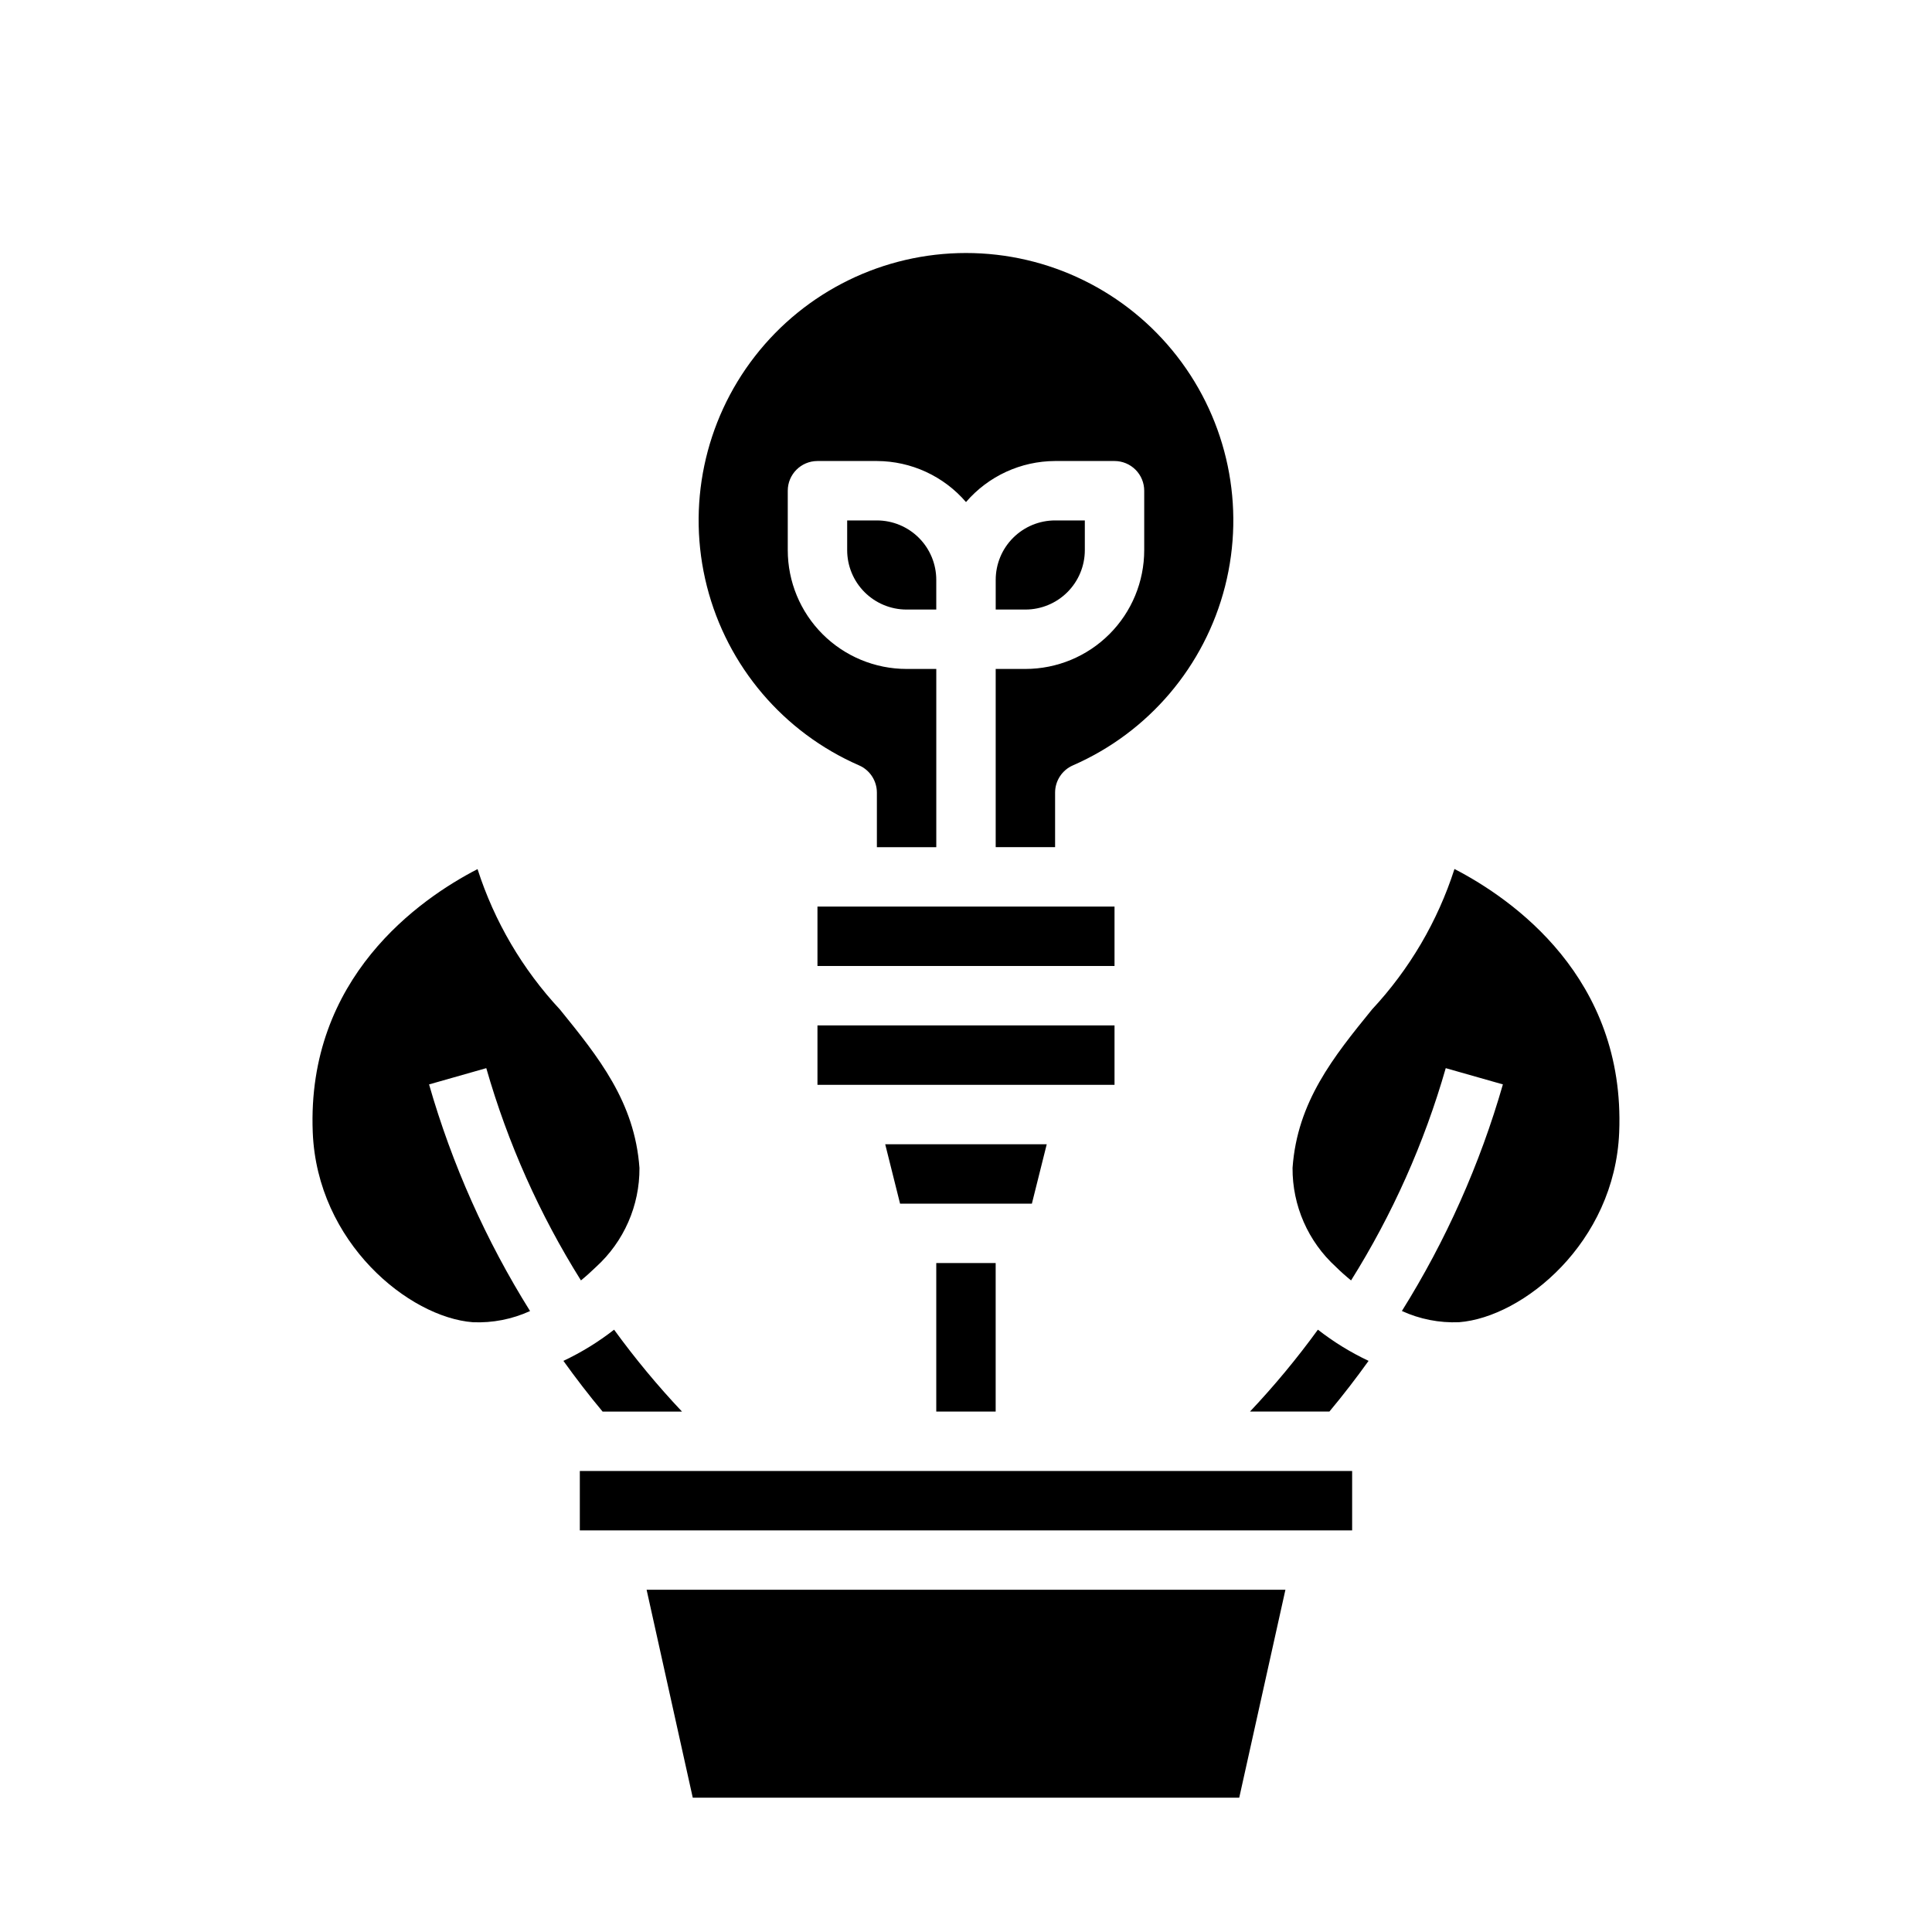
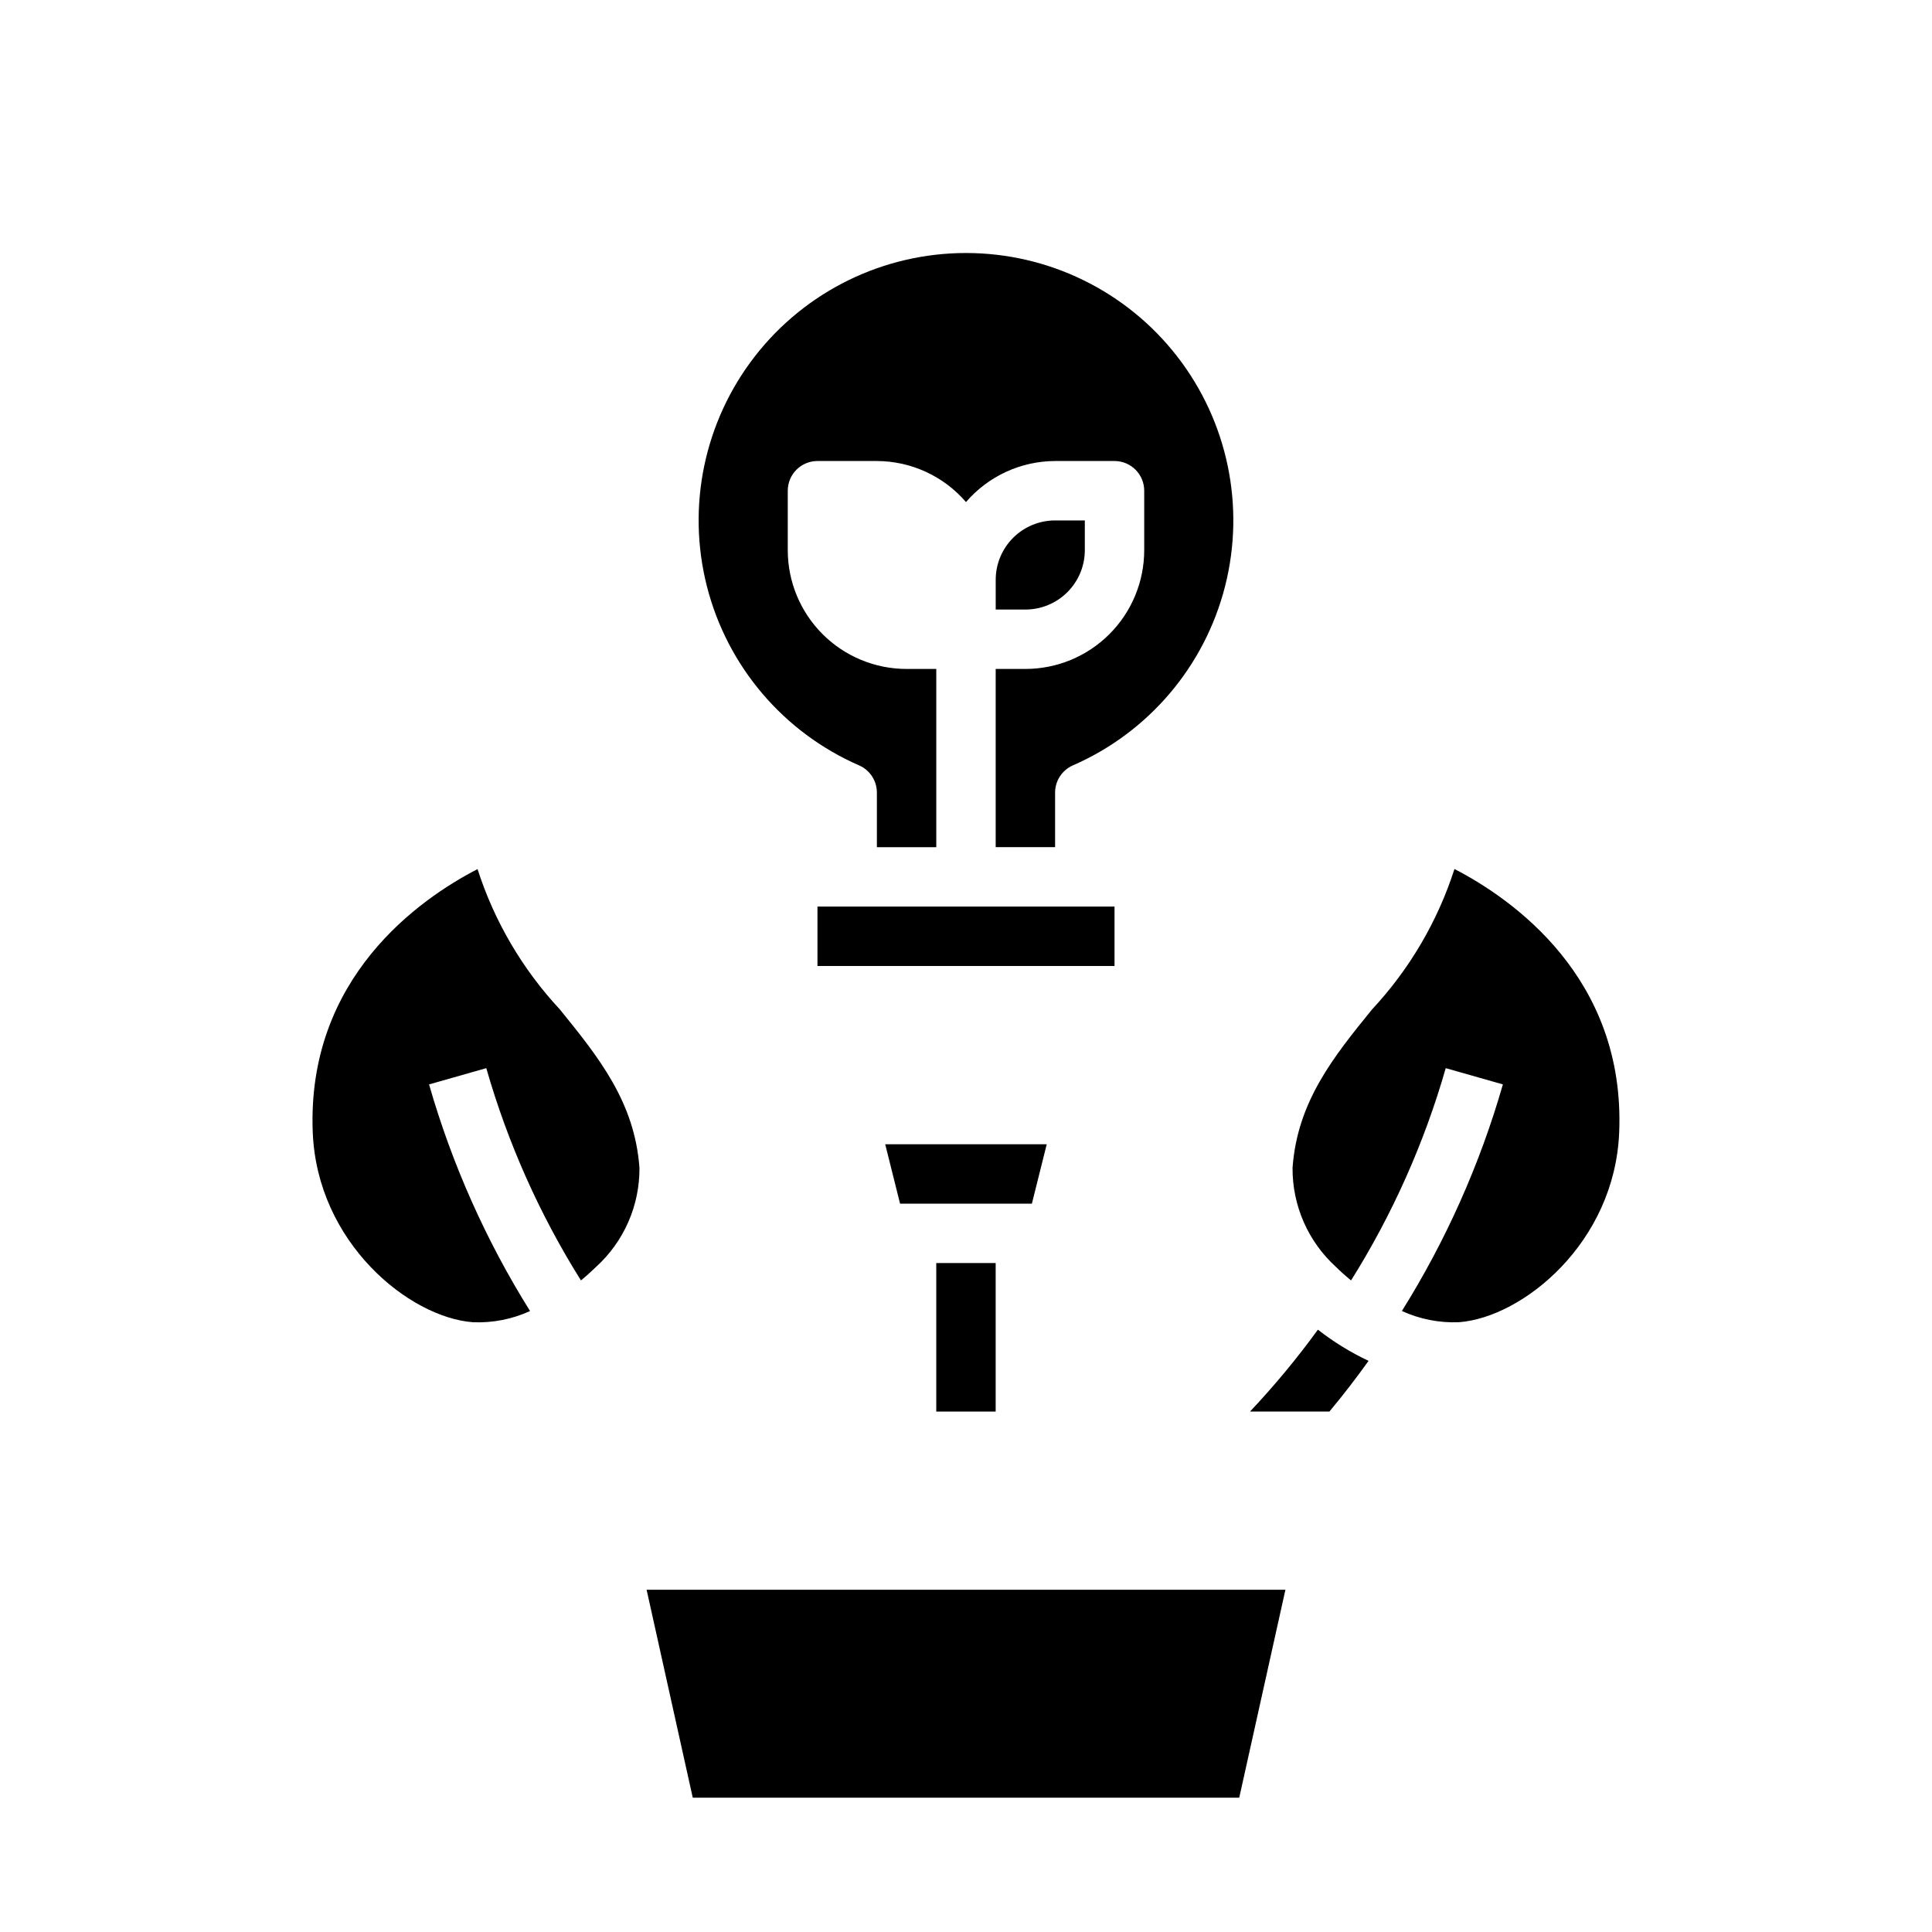
<svg xmlns="http://www.w3.org/2000/svg" fill="#000000" width="800px" height="800px" version="1.1" viewBox="144 144 512 512">
  <g>
    <path d="m392.12 478.72h15.742v39.359h-15.742z" />
    <path d="m439.36 384.25h-78.723v15.746h78.723z" />
    <path d="m371.66 346.83c2.867 1.25 4.719 4.082 4.723 7.211v14.469h15.742v-47.234h-7.871c-8.352 0-16.359-3.316-22.266-9.223-5.906-5.902-9.223-13.914-9.223-22.266v-15.742c0-4.348 3.523-7.871 7.871-7.871h15.746c9.078 0.027 17.695 3.996 23.617 10.879 5.918-6.883 14.539-10.852 23.613-10.879h15.746c2.086 0 4.09 0.828 5.566 2.305 1.477 1.477 2.305 3.477 2.305 5.566v15.742c0 8.352-3.316 16.363-9.223 22.266-5.906 5.906-13.914 9.223-22.266 9.223h-7.871v47.23h15.742v-14.465c0.004-3.129 1.855-5.961 4.723-7.211 20.047-8.75 34.926-26.266 40.32-47.457 5.394-21.195 0.699-43.691-12.723-60.957-13.422-17.27-34.066-27.367-55.934-27.367-21.871 0-42.516 10.098-55.938 27.367-13.422 17.266-18.117 39.762-12.723 60.957 5.394 21.191 20.273 38.707 40.32 47.457z" />
-     <path d="m439.36 431.49v-15.746h-78.723v15.746z" />
-     <path d="m376.38 281.92h-7.871v7.871c0 4.176 1.656 8.18 4.609 11.133s6.957 4.613 11.133 4.613h7.871v-7.871c0-4.176-1.656-8.184-4.609-11.133-2.953-2.953-6.957-4.613-11.133-4.613z" />
    <path d="m417.46 462.98 3.938-15.746h-42.809l3.938 15.746z" />
-     <path d="m297.66 549.57h204.67v-15.742h-204.67z" />
+     <path d="m297.66 549.57h204.67h-204.67z" />
    <path d="m529.45 374.29c-4.453 13.859-11.91 26.562-21.836 37.211-10.234 12.594-19.82 24.473-21.074 41.996-0.066 9.984 4.113 19.527 11.5 26.246 1.266 1.258 2.613 2.449 4.008 3.582 10.957-17.484 19.402-36.422 25.09-56.254l15.145 4.305c-6.082 21.168-15.09 41.379-26.766 60.051 4.742 2.172 9.934 3.191 15.148 2.973 16.934-1.301 41.266-21.082 42.438-50.324 1.66-40.996-28.316-61.844-43.652-69.785z" />
    <path d="m327.59 620.41h144.82l12.238-55.102h-169.29z" />
    <path d="m431.49 289.79v-7.871h-7.875c-4.176 0-8.18 1.66-11.133 4.613-2.953 2.949-4.609 6.957-4.609 11.133v7.871h7.871c4.176 0 8.18-1.66 11.133-4.613s4.613-6.957 4.613-11.133z" />
    <path d="m272.87 427.07c5.684 19.832 14.129 38.77 25.086 56.254 1.395-1.133 2.738-2.363 4.008-3.582 7.379-6.711 11.559-16.238 11.5-26.215-1.25-17.523-10.879-29.41-21.074-41.996-9.926-10.648-17.383-23.352-21.836-37.211-15.32 7.902-45.312 28.75-43.672 69.762 1.172 29.246 25.504 49.027 42.438 50.324 5.215 0.219 10.406-0.797 15.152-2.965-11.68-18.676-20.688-38.887-26.766-60.059z" />
-     <path d="m306.74 496.38c-4.156 3.246-8.66 6.016-13.43 8.266 3.305 4.598 6.754 9.094 10.383 13.438h21.043c-6.457-6.844-12.465-14.09-17.996-21.703z" />
    <path d="m475.26 518.08h21.043c3.629-4.344 7.086-8.84 10.383-13.438-4.769-2.25-9.273-5.019-13.43-8.266-5.527 7.613-11.539 14.859-17.996 21.703z" />
  </g>
</svg>